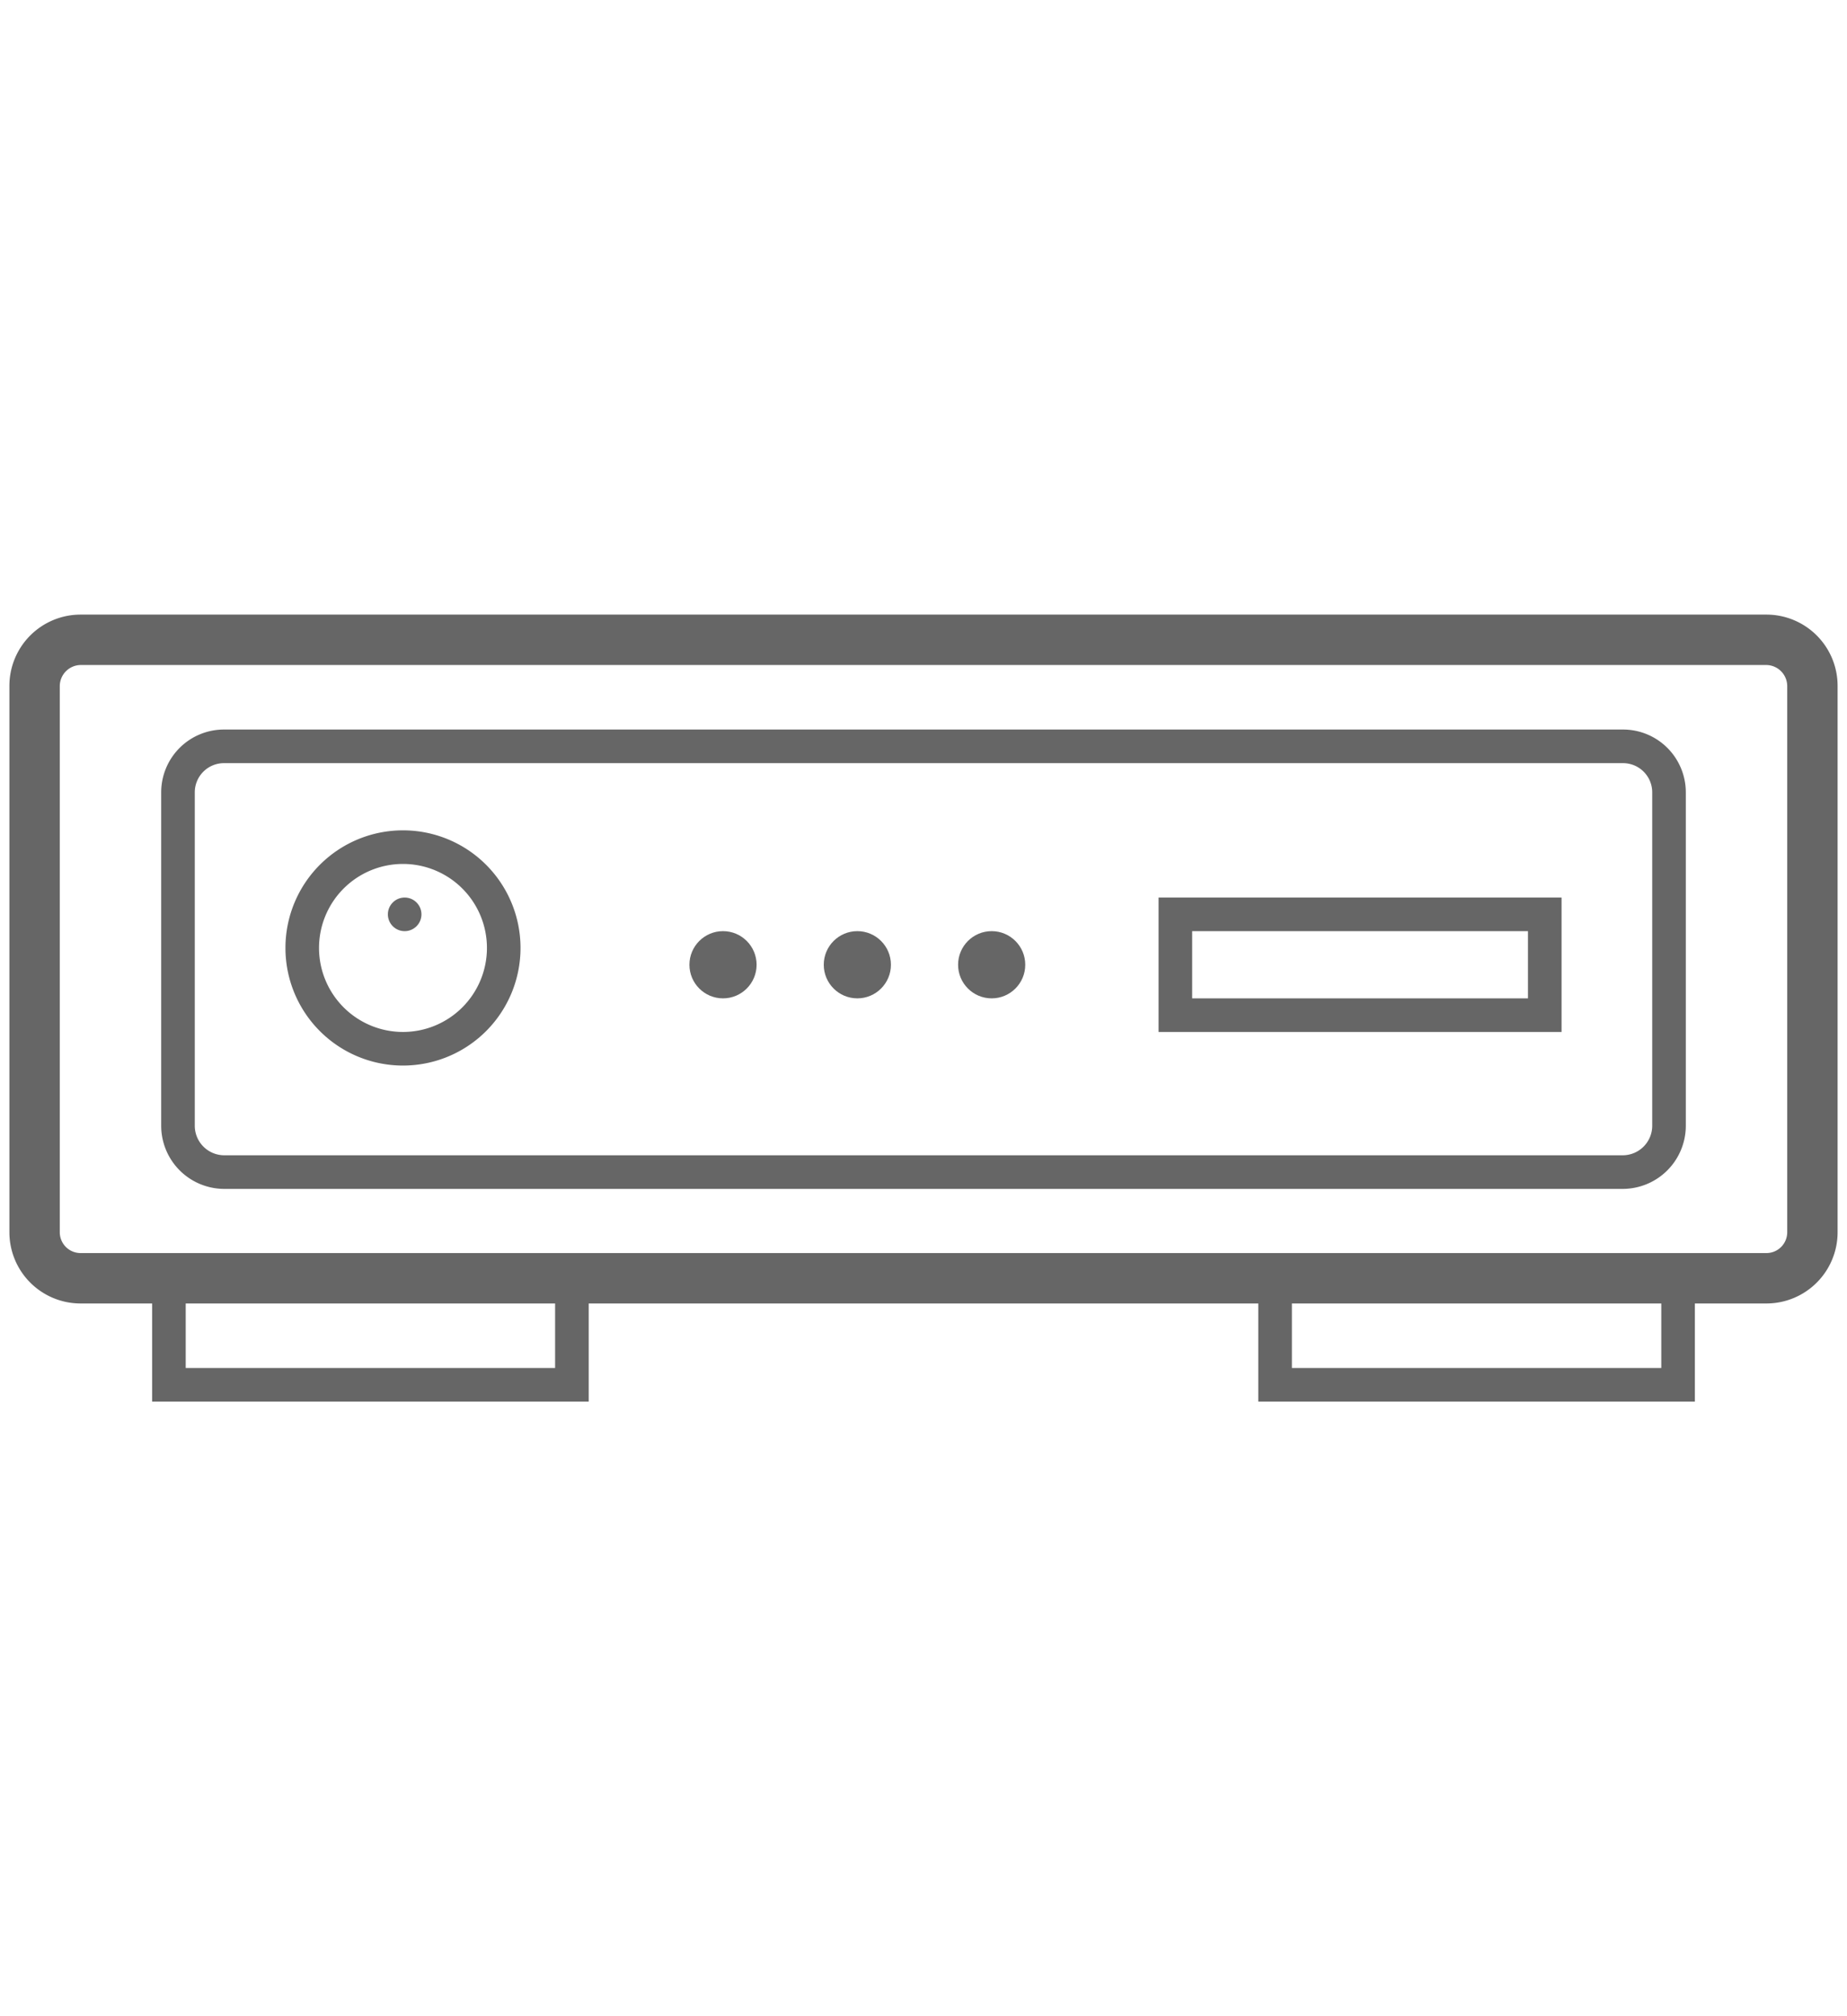
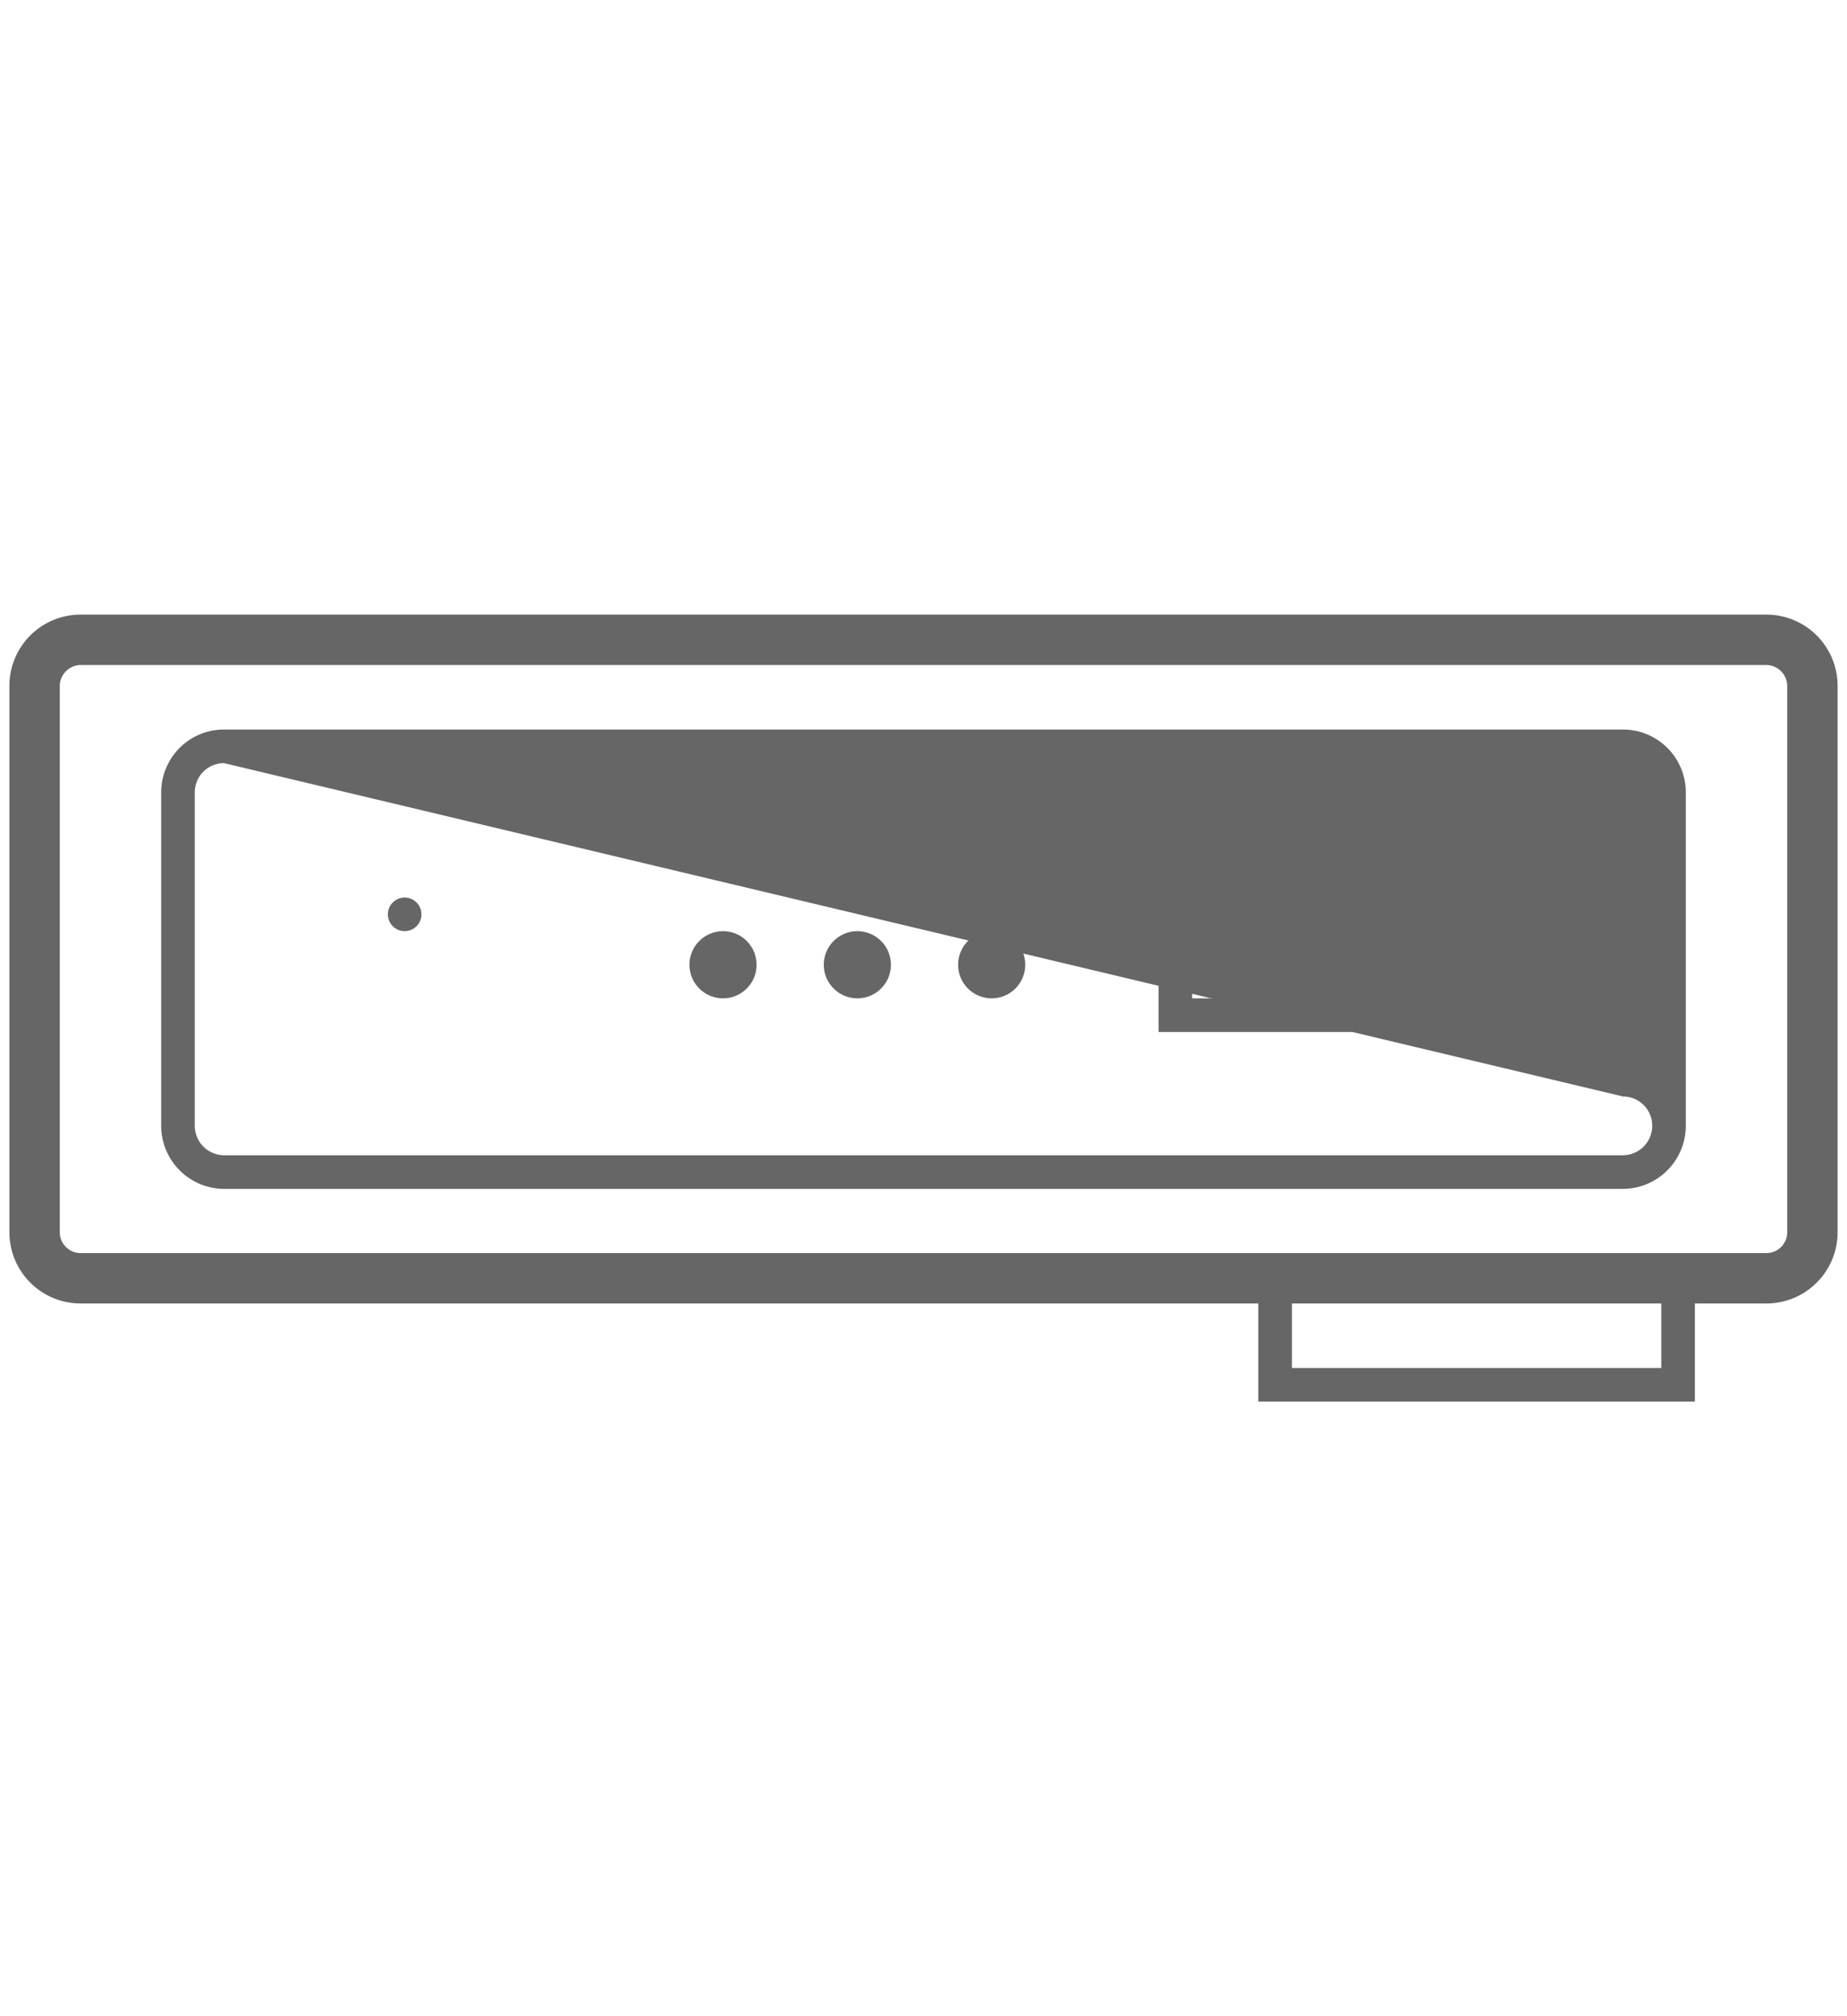
<svg xmlns="http://www.w3.org/2000/svg" id="Layer_1" data-name="Layer 1" viewBox="0 0 55 60">
  <defs>
    <style>.cls-1{fill:#666;}</style>
  </defs>
  <title>icon-supply-0</title>
  <path class="cls-1" d="M52.6,38.79H2.4A2.12,2.12,0,0,1,.28,36.67V20.42A2.12,2.12,0,0,1,2.4,18.29H52.6a2.12,2.12,0,0,1,2.12,2.13V36.67A2.12,2.12,0,0,1,52.6,38.79Zm-50.2-19a.63.63,0,0,0-.62.63V36.67a.62.62,0,0,0,.62.62H52.6a.62.62,0,0,0,.62-.62V20.42a.63.63,0,0,0-.62-.63Z" />
-   <path class="cls-1" d="M17.53,41.71h-13v-4h13Zm-12-1h11v-2h-11Z" />
  <path class="cls-1" d="M50.47,41.71h-13v-4h13Zm-12-1h11v-2h-11Z" />
-   <path class="cls-1" d="M48.33,35.38H6.67A1.88,1.88,0,0,1,4.8,33.5V23.58a1.87,1.87,0,0,1,1.87-1.87H48.33a1.87,1.87,0,0,1,1.87,1.87V33.5A1.88,1.88,0,0,1,48.33,35.38ZM6.67,22.71a.87.87,0,0,0-.87.87V33.5a.88.88,0,0,0,.87.88H48.33a.88.88,0,0,0,.87-.88V23.58a.87.87,0,0,0-.87-.87Z" />
+   <path class="cls-1" d="M48.33,35.38H6.67A1.88,1.88,0,0,1,4.8,33.5V23.58a1.87,1.87,0,0,1,1.87-1.87H48.33a1.87,1.87,0,0,1,1.87,1.87V33.5A1.88,1.88,0,0,1,48.33,35.38ZM6.67,22.71a.87.87,0,0,0-.87.87V33.5a.88.88,0,0,0,.87.88H48.33a.88.88,0,0,0,.87-.88a.87.87,0,0,0-.87-.87Z" />
  <path class="cls-1" d="M46.5,30.71h-12v-4h12Zm-11-1h10v-2h-10Z" />
-   <path class="cls-1" d="M12,31.71a3.5,3.5,0,1,1,3.5-3.5A3.5,3.5,0,0,1,12,31.71Zm0-6a2.5,2.5,0,1,0,2.5,2.5A2.5,2.5,0,0,0,12,25.71Z" />
  <circle class="cls-1" cx="21.53" cy="28.71" r="1" />
  <circle class="cls-1" cx="12.05" cy="27.21" r="0.5" />
  <circle class="cls-1" cx="25.53" cy="28.71" r="1" />
  <circle class="cls-1" cx="29.53" cy="28.71" r="1" />
</svg>